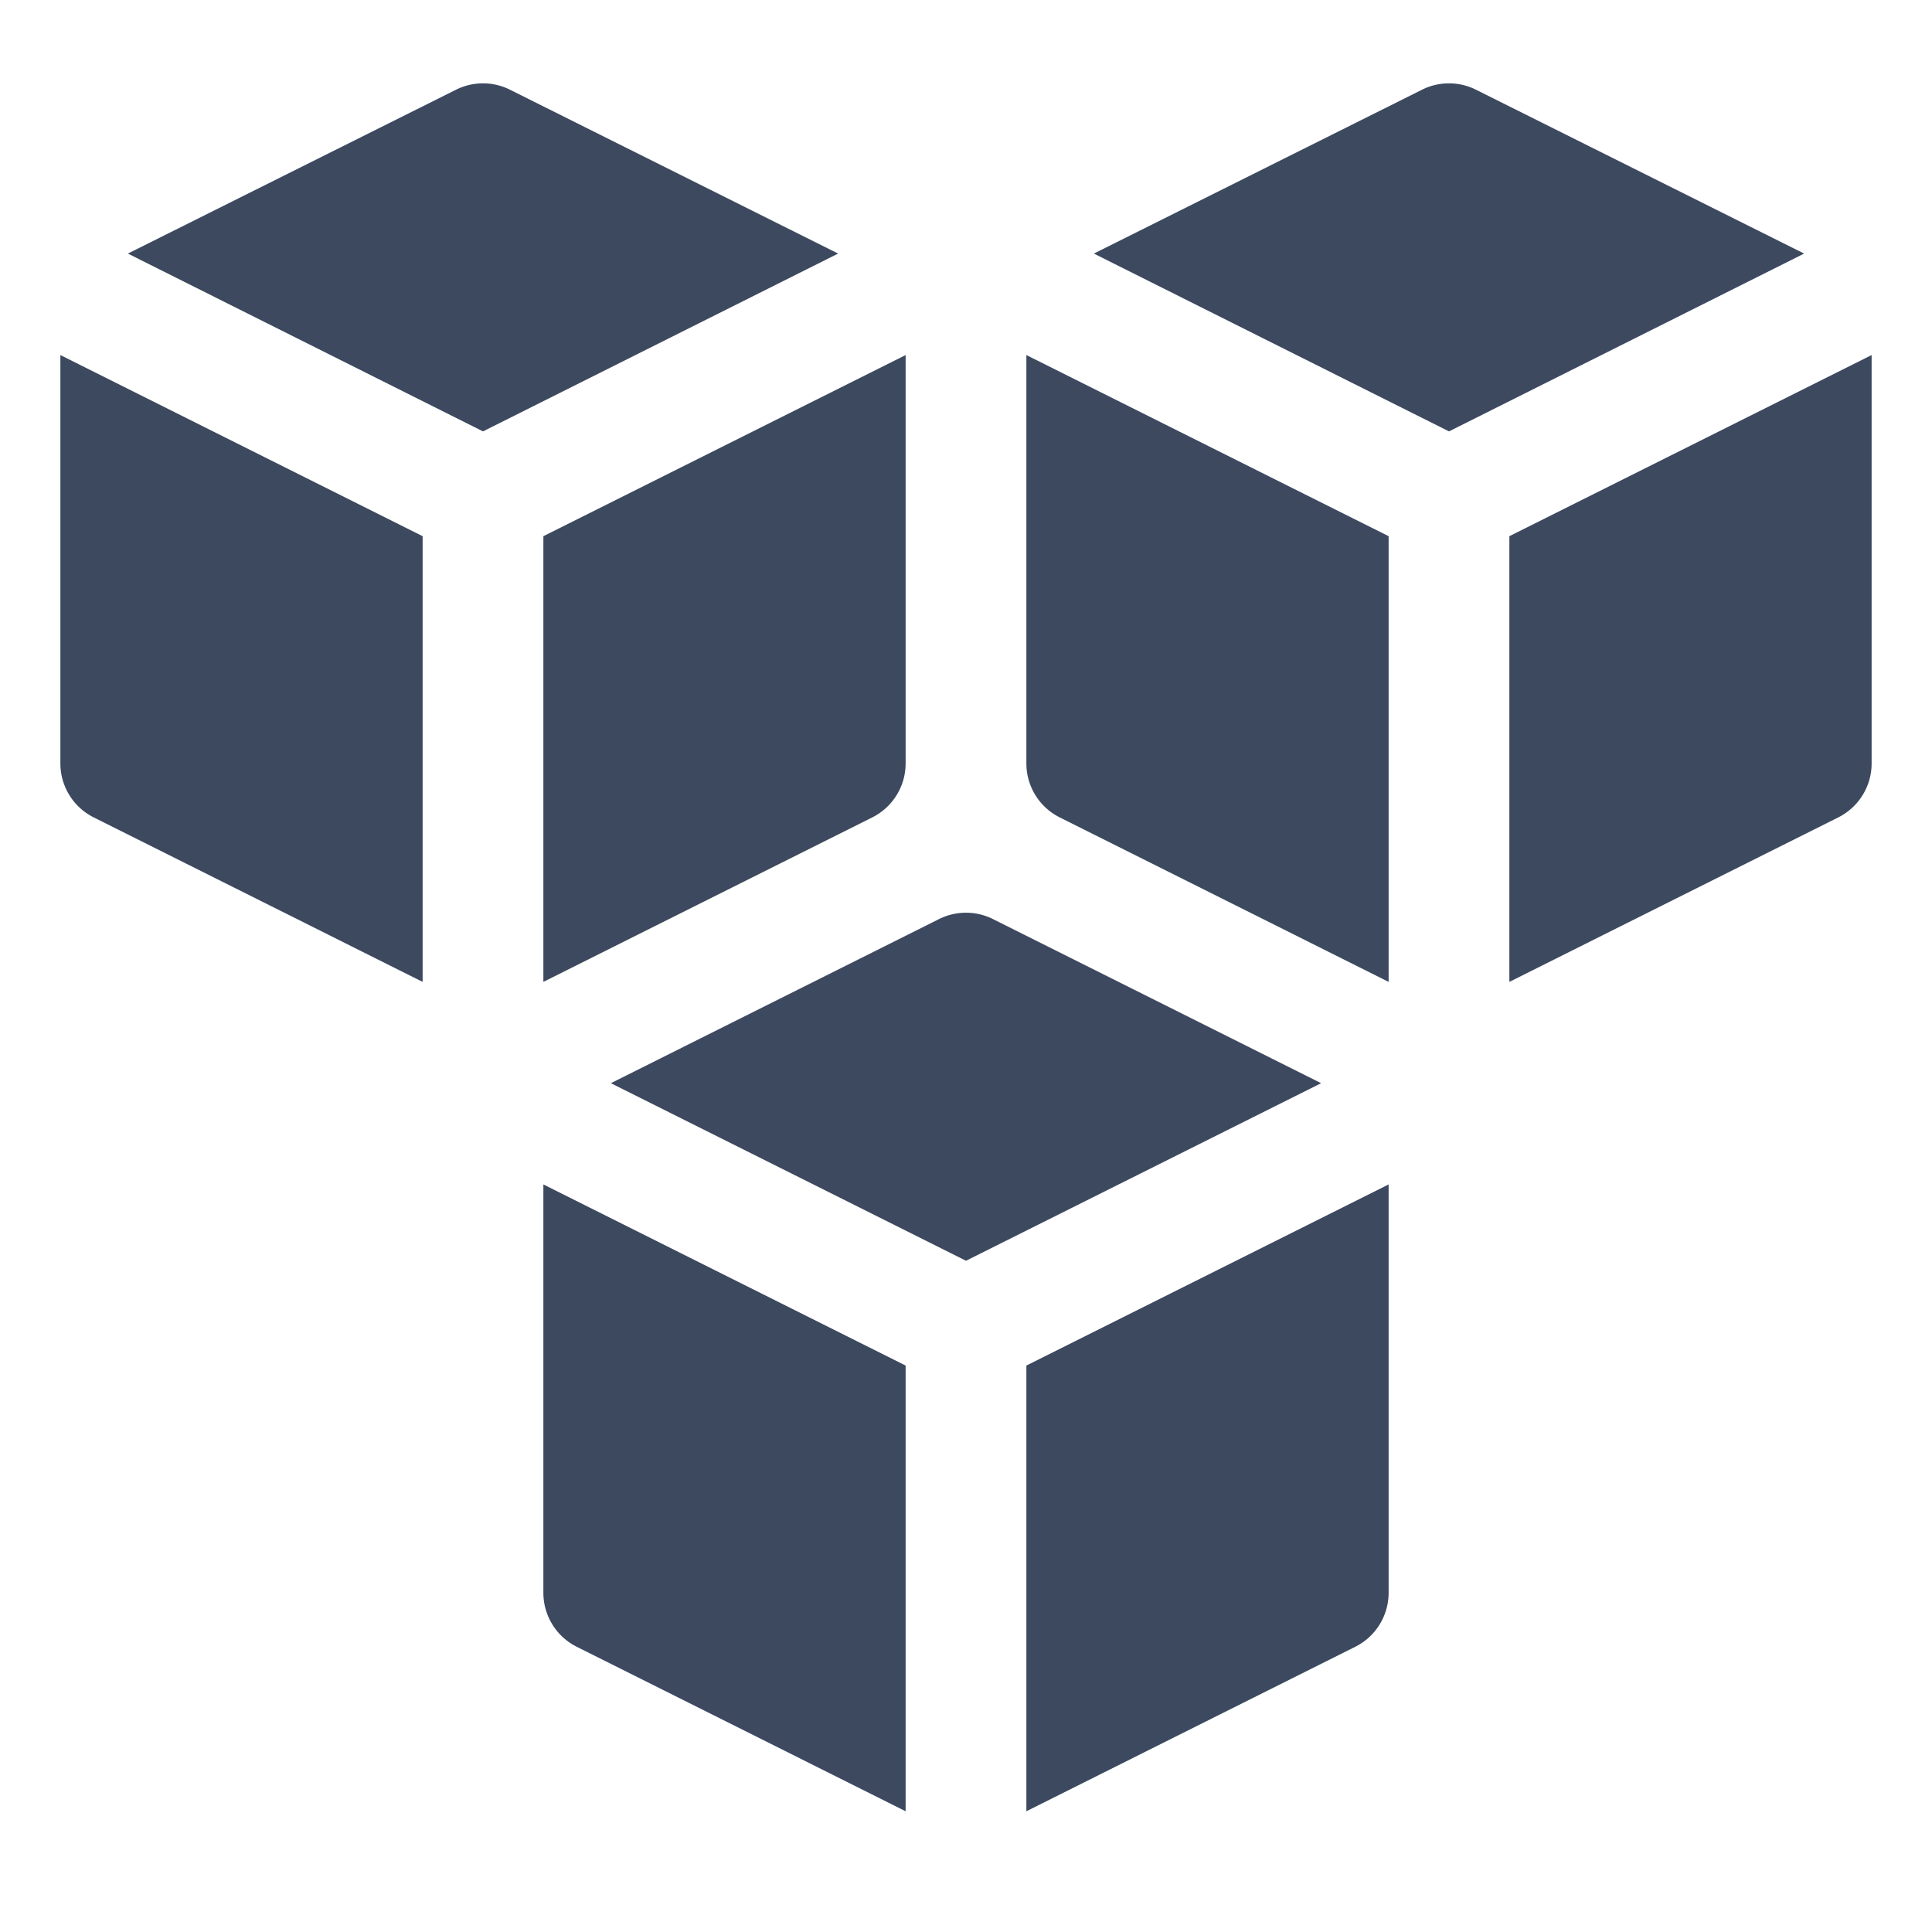
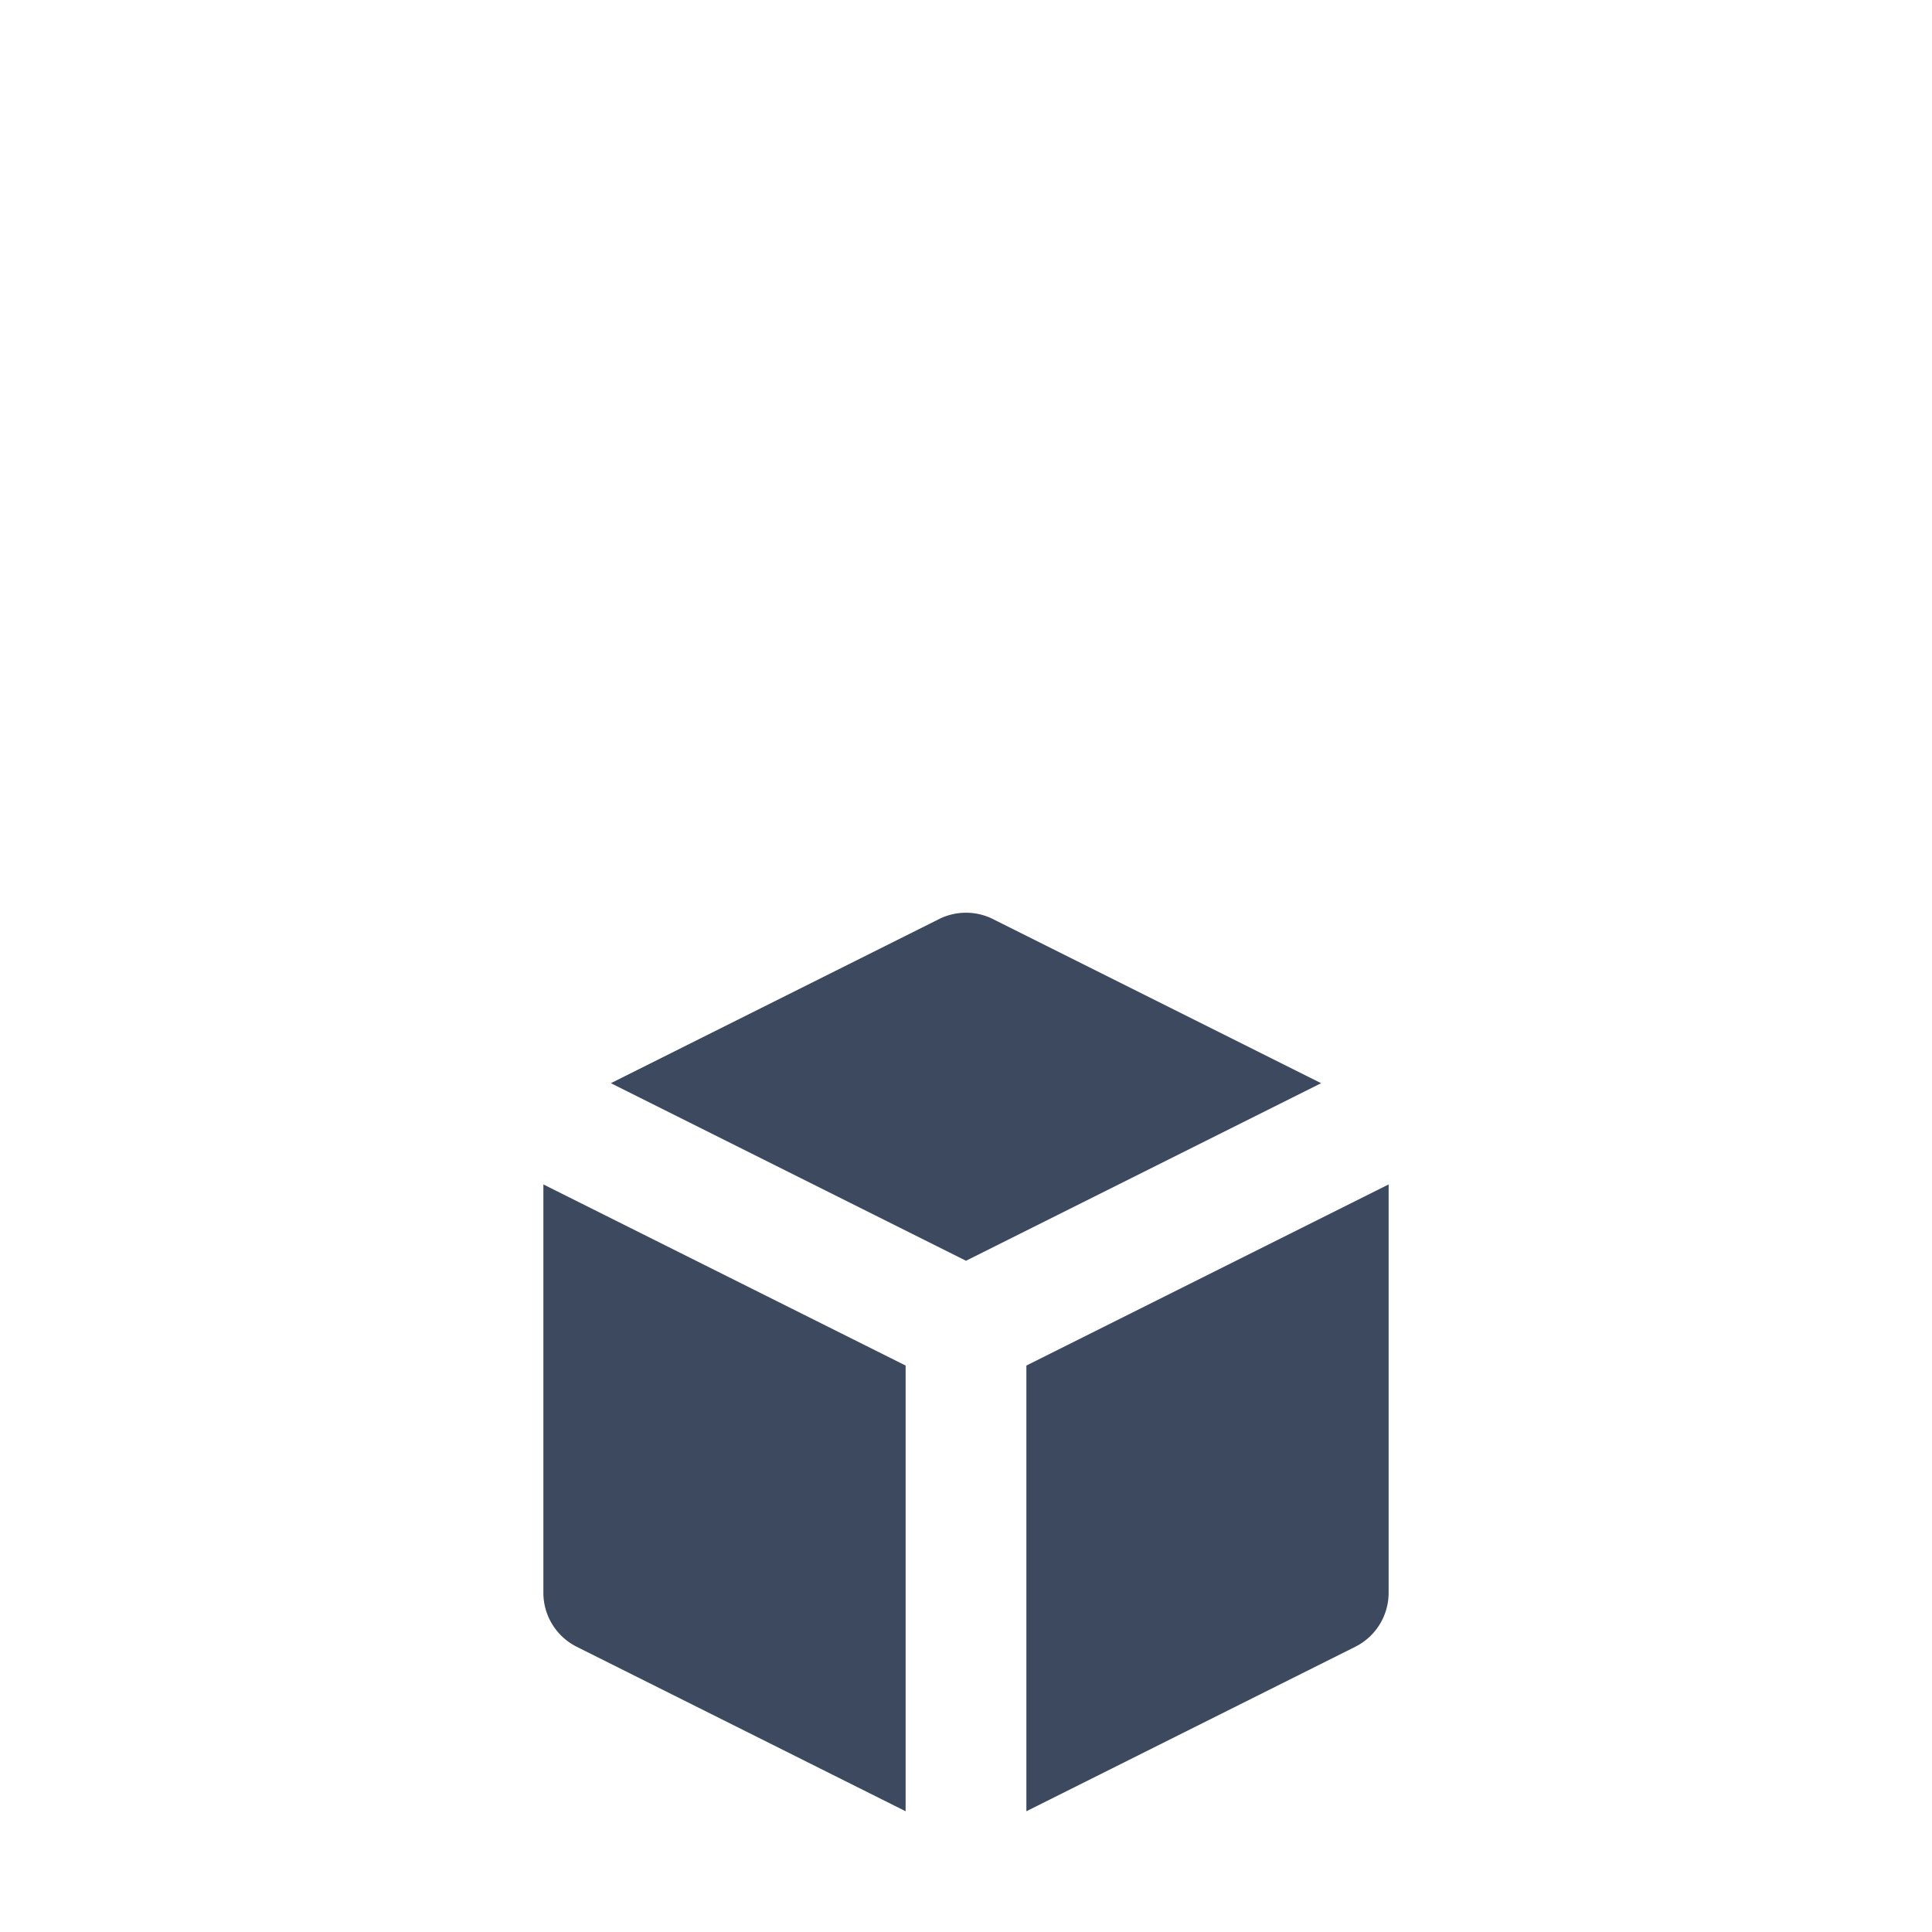
<svg xmlns="http://www.w3.org/2000/svg" width="32" height="32" viewBox="0 0 32 32">
  <title>blockchain</title>
  <g fill="#3c495f" class="nc-icon-wrapper">
    <path d="m16 20.882 5.882-2.941-5.435-2.718a1 1 0 0 0-.894 0l-5.435 2.718ZM17 22.618V30l5.447-2.724a1 1 0 0 0 .553-.894v-6.764ZM15 22.618l-6-3v6.764a1 1 0 0 0 .553.894L15 30Z" data-color="color-2" />
-     <path d="M8 7.145 13.882 4.2 8.447 1.486a1 1 0 0 0-.894 0L2.118 4.2ZM9 8.881v7.382l5.447-2.724a1 1 0 0 0 .553-.894V5.881ZM7 8.881l-6-3v6.764a1 1 0 0 0 .553.894L7 16.263ZM24 7.145 29.882 4.2l-5.435-2.714a1 1 0 0 0-.894 0L18.118 4.2ZM25 8.881v7.382l5.447-2.724a1 1 0 0 0 .553-.894V5.881ZM23 8.881l-6-3v6.764a1 1 0 0 0 .553.894L23 16.263Z" />
  </g>
</svg>